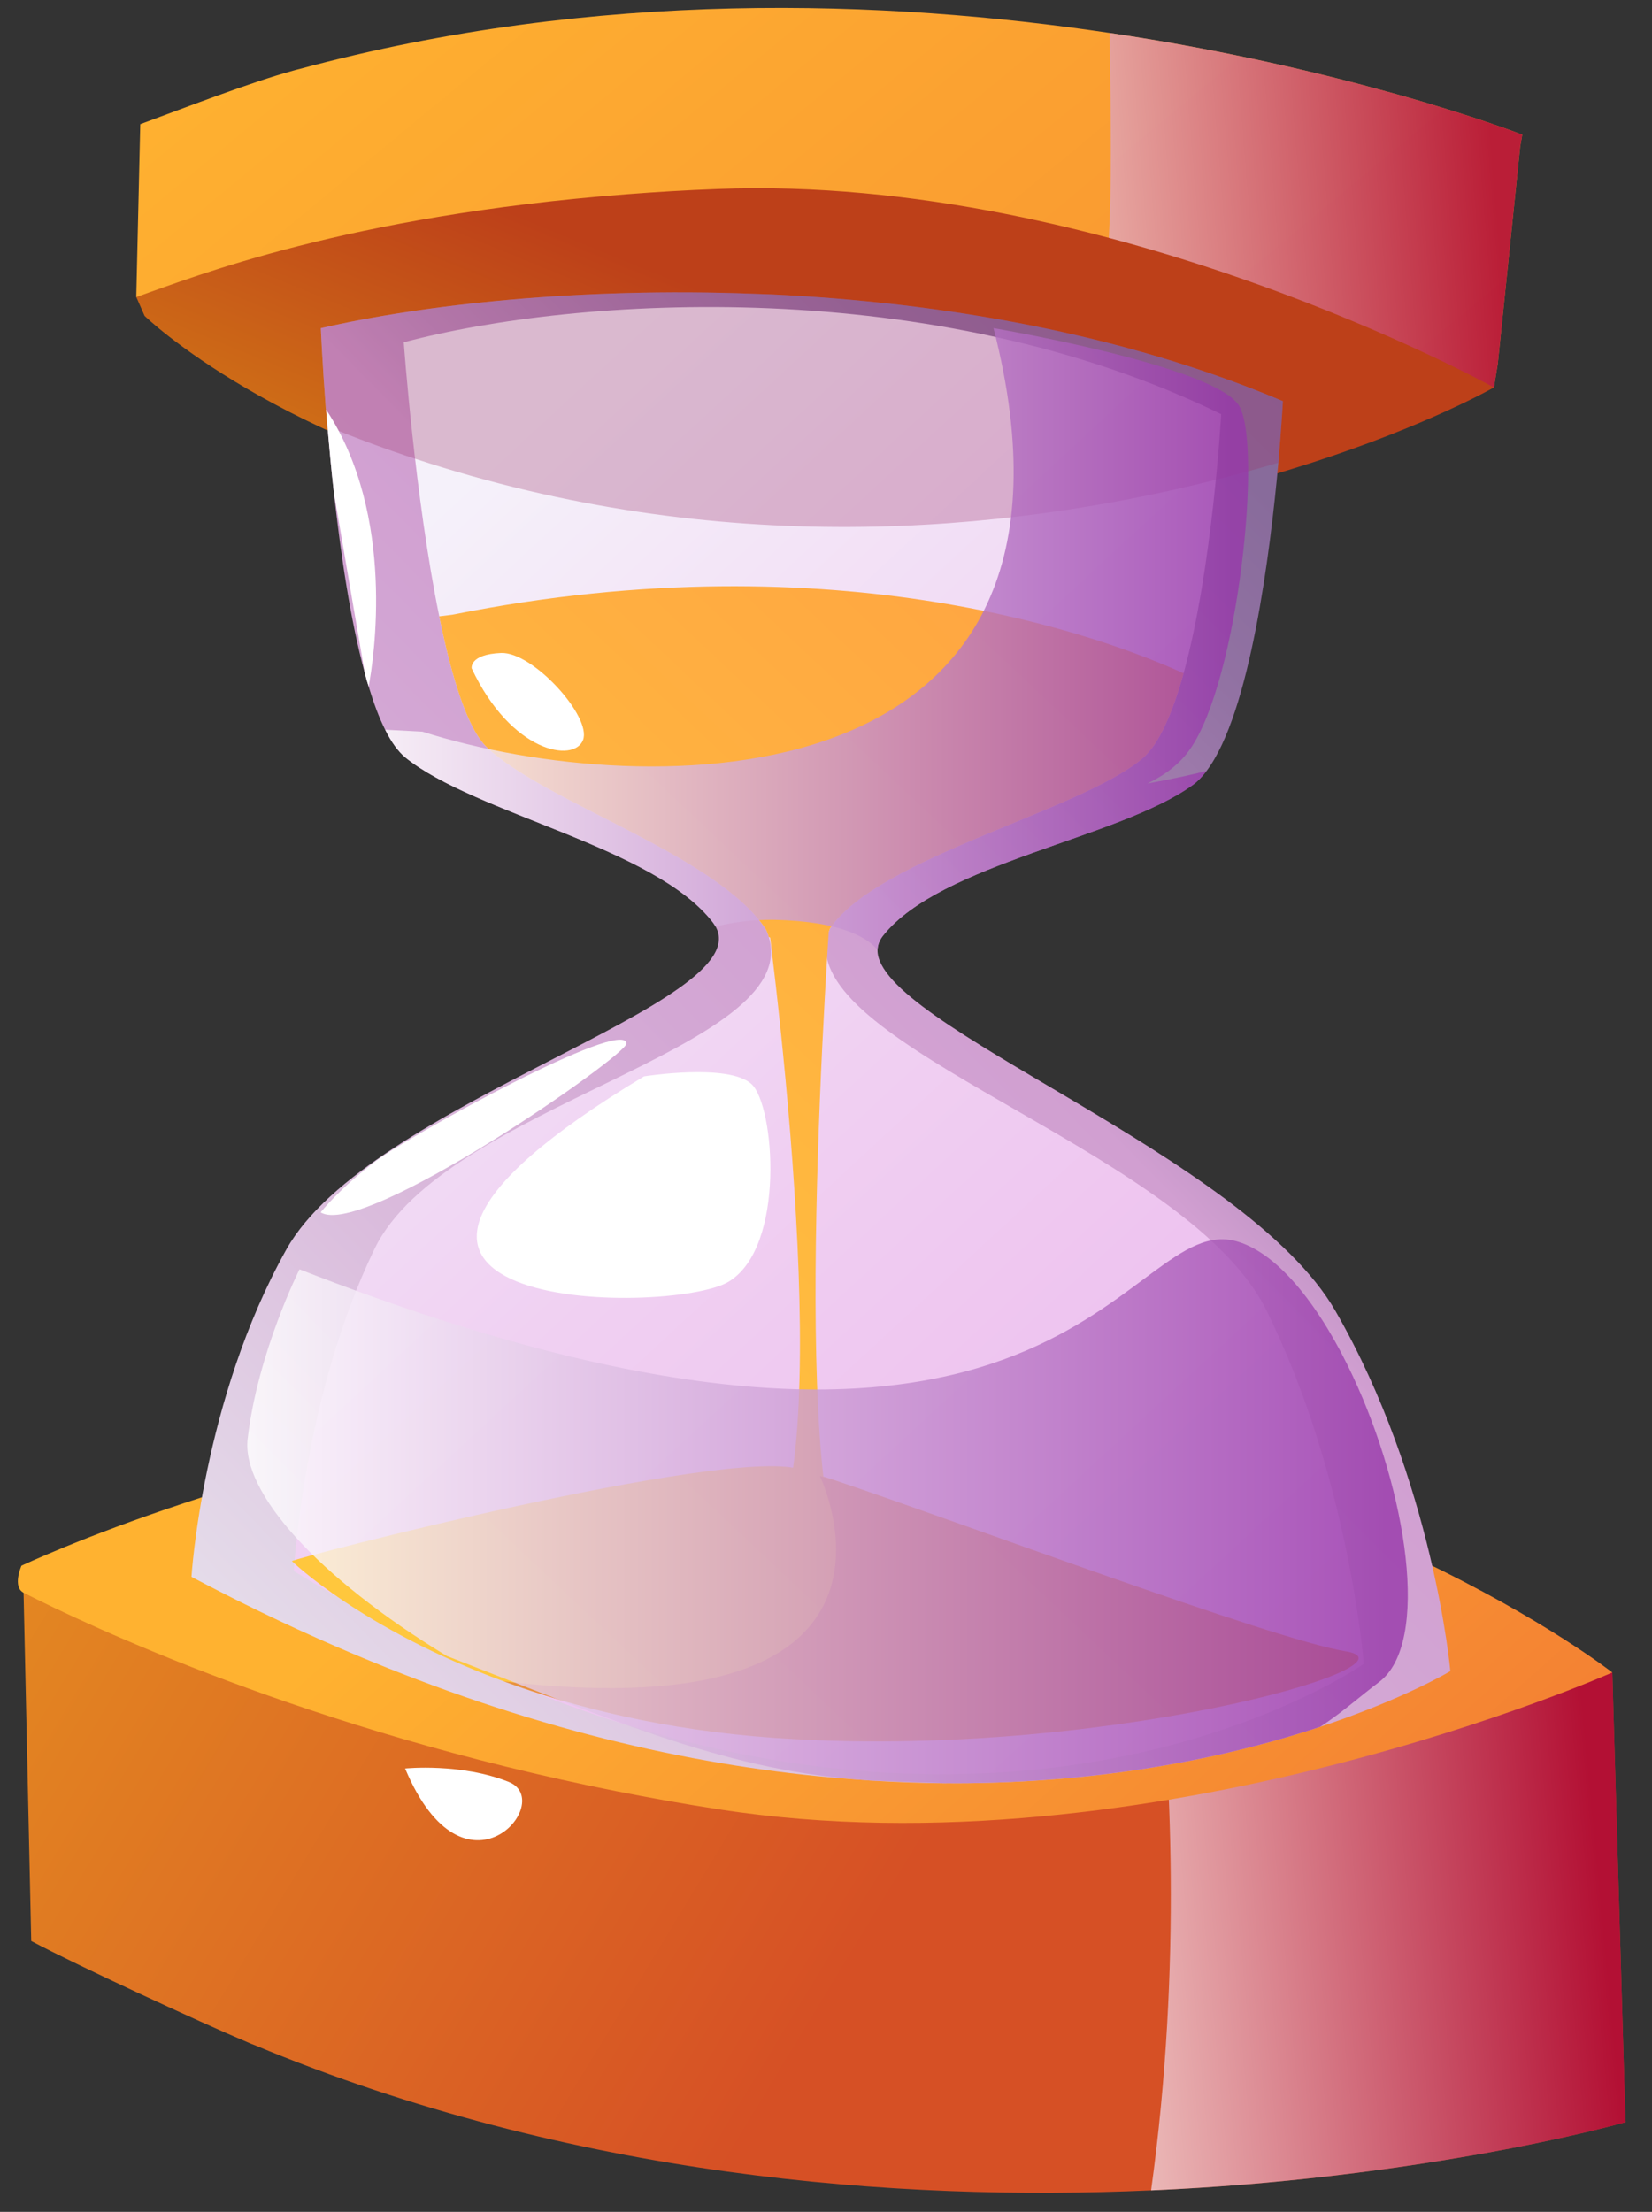
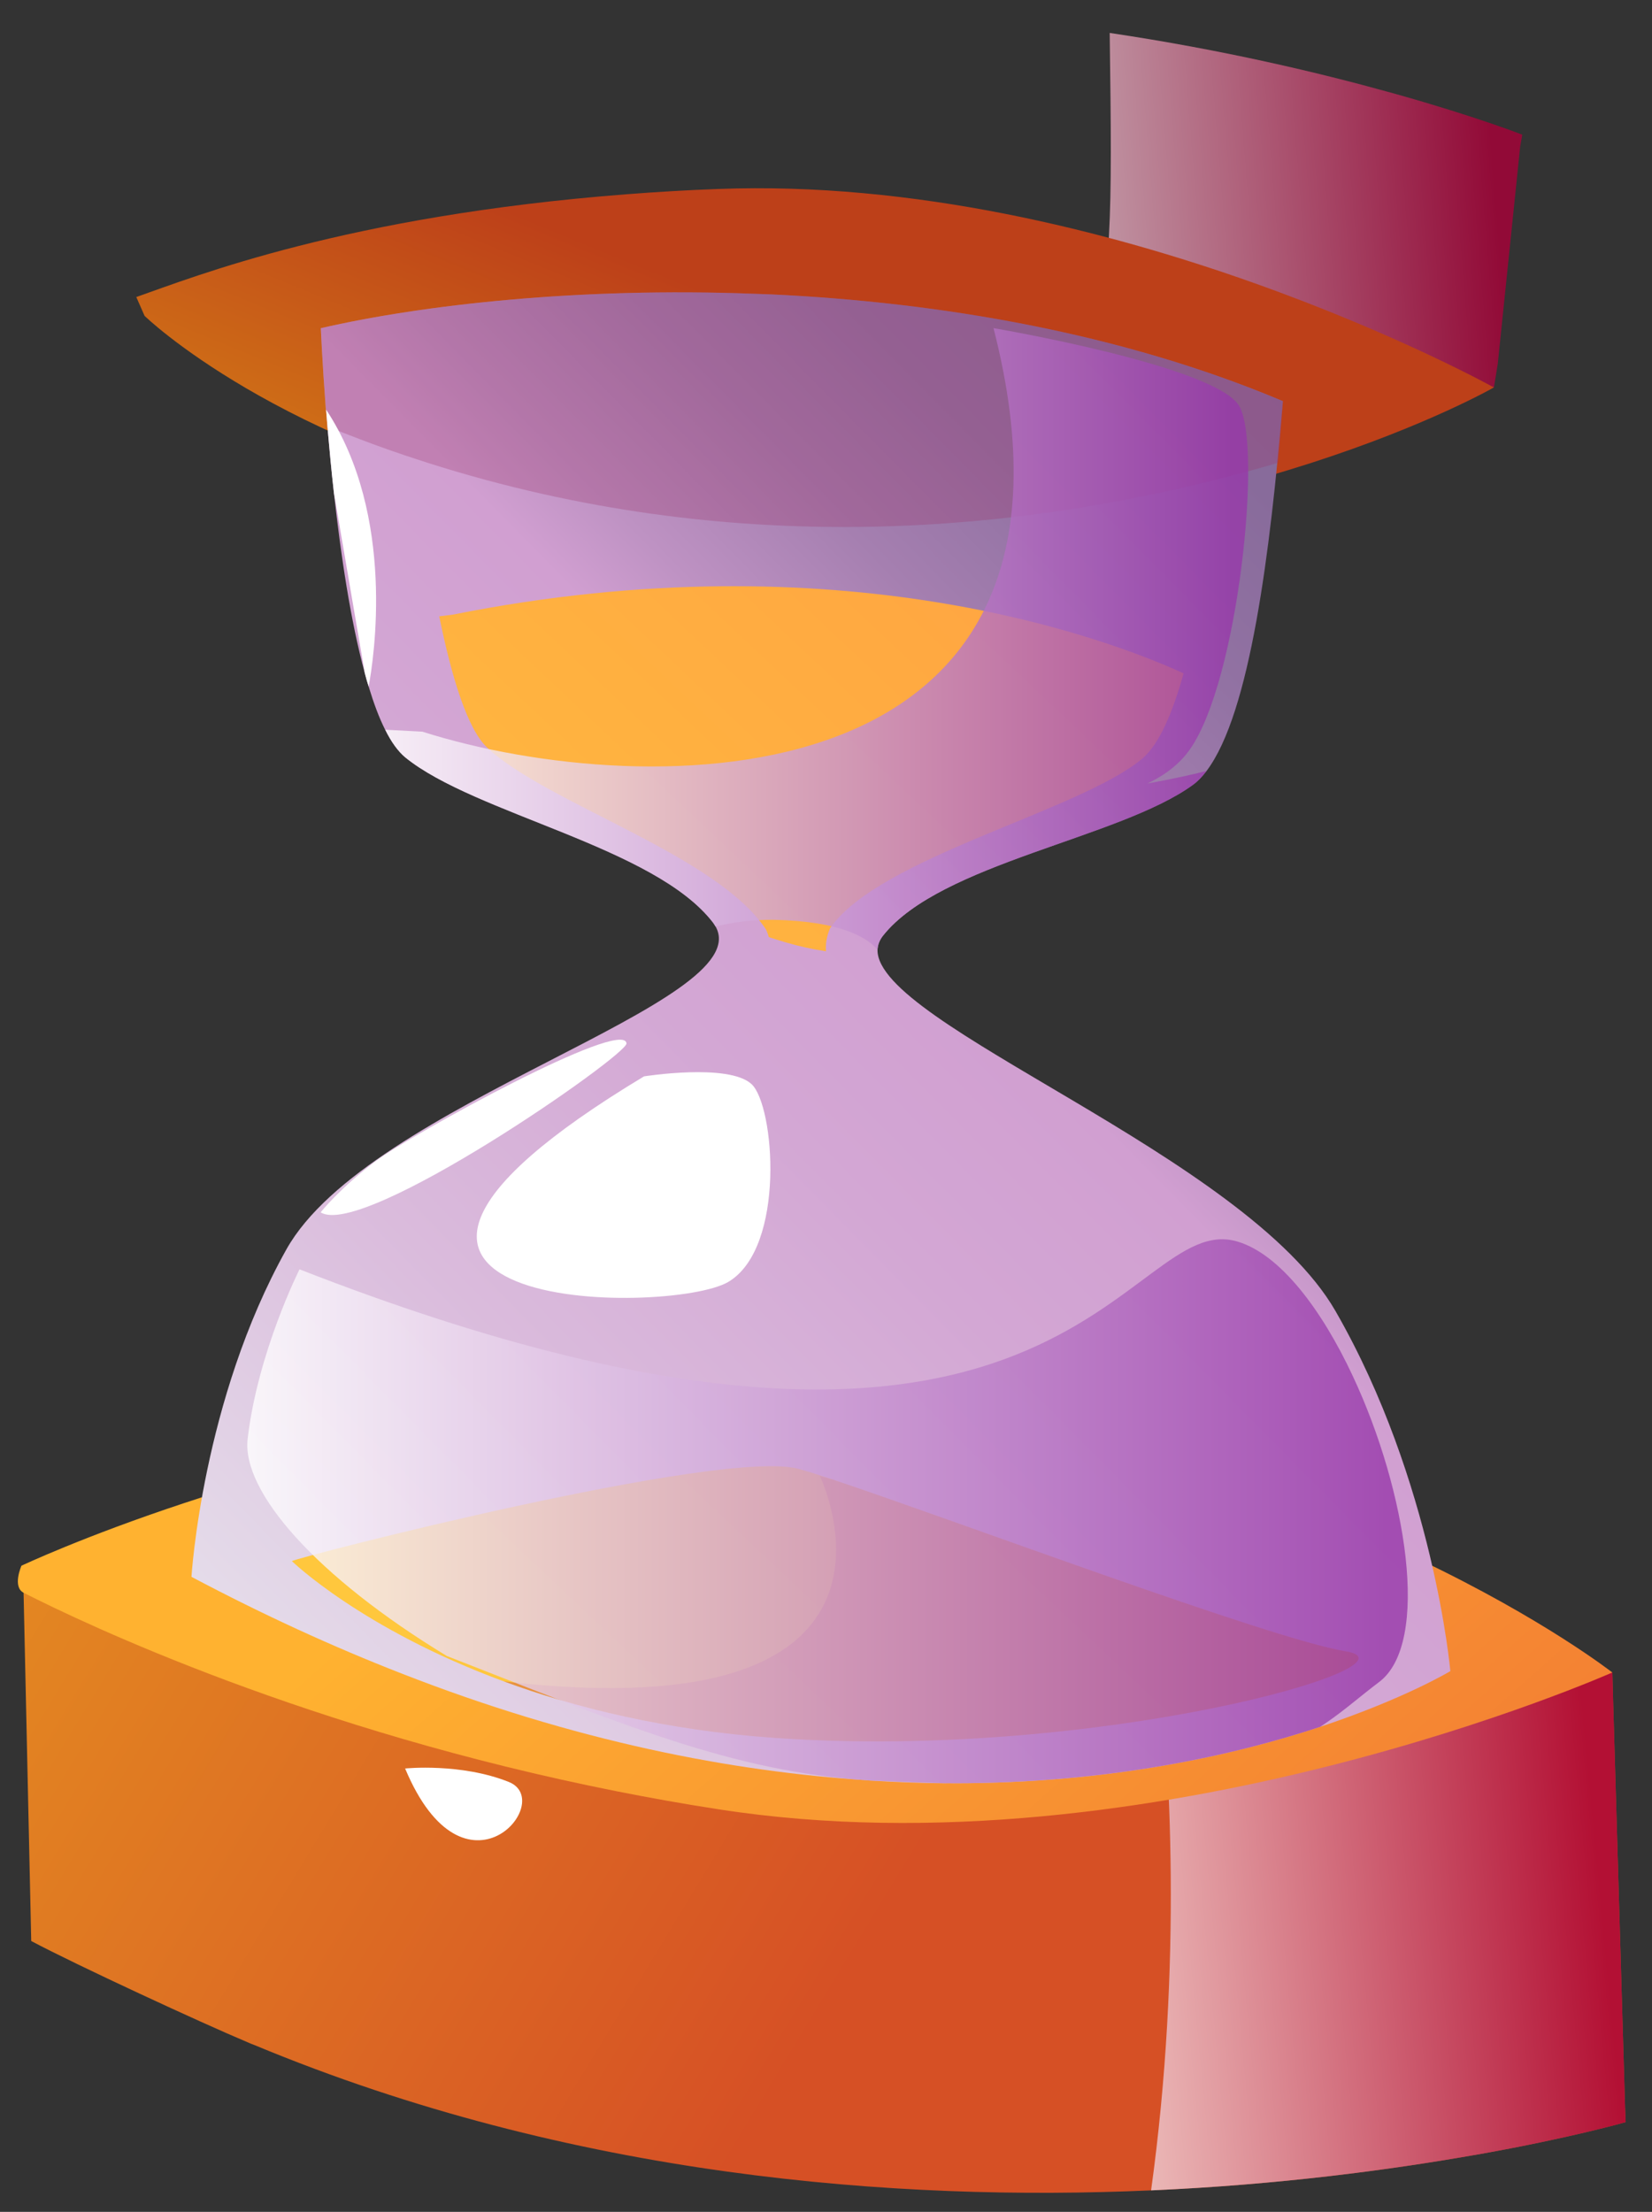
<svg xmlns="http://www.w3.org/2000/svg" width="62" height="83" viewBox="0 0 62 83" fill="none">
  <rect x="0" y="0" width="62" height="83" fill="#333333" stroke="none" />
  <path d="M60.512 62.763L60.541 63.829L60.989 79.095L61.011 79.633C61.011 79.633 58.981 80.218 55.525 80.835C55.435 80.849 55.354 80.865 55.264 80.879C52.193 81.418 48.041 81.983 43.201 82.194C33.678 82.615 21.489 81.71 9.549 76.741C9.454 76.708 9.368 76.67 9.282 76.632C7.572 75.914 2.861 73.735 1.172 72.837L0.885 59.771L0.77 59.232L7.422 59.63L9.833 59.77L38.708 61.475L43.438 61.755L52.038 62.261L54.008 62.375L60.512 62.763Z" fill="url(#paint0_linear_18_245)" />
  <path opacity="0.8" d="M60.512 62.763L60.542 63.829L60.989 79.095L61.011 79.633C61.011 79.633 58.981 80.218 55.525 80.835C55.435 80.849 55.354 80.865 55.264 80.879C52.193 81.418 48.041 81.983 43.201 82.194C44.377 73.68 43.912 66.076 43.437 61.757L52.037 62.263L54.007 62.377L60.512 62.763Z" fill="url(#paint1_linear_18_245)" />
  <path d="M60.51 62.76C60.51 62.76 43.266 70.425 26.974 67.895C25.671 67.695 24.409 67.468 23.18 67.225C11.581 64.927 3.223 60.956 0.888 59.769C0.453 59.547 0.805 58.754 0.805 58.754C0.805 58.754 9.977 54.405 22.196 52.981C25.72 52.574 29.431 52.464 33.134 52.87C50.294 54.743 60.51 62.76 60.51 62.76Z" fill="url(#paint2_linear_18_245)" />
-   <path d="M56.068 14.537L56.212 13.652L57.053 5.499L57.131 5.054C57.131 5.054 55.399 4.375 52.407 3.534C52.33 3.514 52.259 3.493 52.182 3.472C49.522 2.732 45.908 1.87 41.647 1.236C33.262 -0.016 22.369 -0.416 11.247 2.587C11.159 2.606 11.078 2.629 10.998 2.652C9.403 3.088 6.859 4.072 5.264 4.66L5.114 11.142L5.589 11.716L8.714 12.117L10.865 12.228L36.621 13.543L40.839 13.757L48.509 14.149L50.266 14.242L56.068 14.537Z" fill="url(#paint3_linear_18_245)" />
  <path opacity="0.8" d="M56.068 14.537L56.212 13.652L57.053 5.499L57.131 5.054C57.131 5.054 55.399 4.375 52.407 3.534C52.33 3.514 52.259 3.493 52.182 3.472C49.522 2.732 45.908 1.87 41.647 1.236C41.746 8.431 41.738 10.208 40.84 13.757L48.51 14.149L50.267 14.242L56.068 14.537Z" fill="url(#paint4_linear_18_245)" />
  <path d="M56.066 14.539C56.066 14.539 41.645 6.528 26.941 7.092C25.766 7.134 24.623 7.204 23.508 7.29C12.984 8.104 7.315 10.379 5.115 11.146L5.426 11.853C5.426 11.853 10.398 16.707 21.06 19.049C24.135 19.722 27.409 20.164 30.733 20.178C46.133 20.242 56.066 14.539 56.066 14.539Z" fill="url(#paint5_linear_18_245)" />
-   <path d="M54.432 62.709C54.432 62.709 52.714 63.747 49.542 64.801C46.353 65.855 41.676 66.918 35.792 66.918C35.69 66.918 35.579 66.91 35.477 66.918C34.568 66.91 33.632 66.875 32.671 66.816C32.646 66.816 32.628 66.816 32.603 66.808C27.475 66.484 21.582 65.345 15.06 62.794C12.526 61.807 9.899 60.608 7.186 59.171C7.186 59.171 7.586 52.53 10.749 46.883C13.835 41.365 28.479 37.648 26.855 34.765C26.829 34.723 26.795 34.672 26.761 34.621C24.575 31.773 17.823 30.548 15.213 28.422C14.94 28.192 14.686 27.843 14.456 27.385C14.226 26.934 14.023 26.381 13.835 25.76C13.784 25.598 13.733 25.428 13.691 25.258C13.155 23.302 12.789 20.802 12.534 18.515C12.432 17.622 12.356 16.771 12.288 15.997C12.271 15.784 12.254 15.572 12.237 15.367L12.229 15.359C12.093 13.565 12.041 12.315 12.041 12.315C15.885 11.431 21.761 10.776 28.266 11.023L28.964 11.048C35.248 11.345 42.059 12.485 48.148 15.053C48.148 15.053 48.097 15.98 47.978 17.366C47.672 20.717 46.923 26.763 45.282 28.931C45.12 29.144 44.95 29.322 44.771 29.45C42.016 31.456 35.306 32.392 33.146 35.105C33.01 35.275 32.943 35.454 32.933 35.641C32.882 38.472 46.752 43.345 50.12 49.195C53.802 55.592 54.432 62.709 54.432 62.709Z" fill="url(#paint6_linear_18_245)" />
-   <path d="M51.182 62.436C51.182 62.436 35.126 73.768 11.028 58.953C11.028 58.953 11.367 52.418 14.059 46.859C16.672 41.469 30.109 39.387 28.856 35.165C28.827 35.07 28.794 34.973 28.748 34.878C26.892 32.067 20.509 30.149 18.285 28.055C17.546 27.36 16.948 25.408 16.485 23.128C15.566 18.63 15.153 12.845 15.153 12.845C21.666 11.112 35.07 10.277 45.832 15.543C45.832 15.543 45.504 21.35 44.421 25.266C44.014 26.728 43.507 27.93 42.869 28.466C40.533 30.436 32.987 32.163 31.153 34.832C31.029 35.12 30.977 35.408 31 35.696C31.277 39.641 44.663 43.416 47.513 49.139C50.639 55.437 51.182 62.436 51.182 62.436Z" fill="url(#paint7_linear_18_245)" />
+   <path d="M54.432 62.709C54.432 62.709 52.714 63.747 49.542 64.801C46.353 65.855 41.676 66.918 35.792 66.918C35.69 66.918 35.579 66.91 35.477 66.918C34.568 66.91 33.632 66.875 32.671 66.816C32.646 66.816 32.628 66.816 32.603 66.808C27.475 66.484 21.582 65.345 15.06 62.794C12.526 61.807 9.899 60.608 7.186 59.171C7.186 59.171 7.586 52.53 10.749 46.883C13.835 41.365 28.479 37.648 26.855 34.765C26.829 34.723 26.795 34.672 26.761 34.621C24.575 31.773 17.823 30.548 15.213 28.422C14.94 28.192 14.686 27.843 14.456 27.385C14.226 26.934 14.023 26.381 13.835 25.76C13.784 25.598 13.733 25.428 13.691 25.258C13.155 23.302 12.789 20.802 12.534 18.515C12.432 17.622 12.356 16.771 12.288 15.997C12.271 15.784 12.254 15.572 12.237 15.367L12.229 15.359C12.093 13.565 12.041 12.315 12.041 12.315C15.885 11.431 21.761 10.776 28.266 11.023L28.964 11.048C35.248 11.345 42.059 12.485 48.148 15.053C47.672 20.717 46.923 26.763 45.282 28.931C45.12 29.144 44.95 29.322 44.771 29.45C42.016 31.456 35.306 32.392 33.146 35.105C33.01 35.275 32.943 35.454 32.933 35.641C32.882 38.472 46.752 43.345 50.12 49.195C53.802 55.592 54.432 62.709 54.432 62.709Z" fill="url(#paint6_linear_18_245)" />
  <path opacity="0.3" d="M48.145 15.057C48.145 15.057 48.1 15.983 47.976 17.365C47.22 17.586 46.441 17.799 45.634 18.003H45.628C37.62 20.023 26.976 20.972 15.576 17.213C14.487 16.858 13.386 16.451 12.286 15.999C12.105 13.861 12.043 12.314 12.043 12.314C15.881 11.434 21.761 10.779 28.269 11.022L28.963 11.05C35.244 11.344 42.056 12.484 48.145 15.057Z" fill="#9A376D" />
  <path d="M44.421 25.267C44.014 26.729 43.507 27.931 42.869 28.467C40.533 30.437 32.987 32.164 31.153 34.833C31.029 35.121 30.977 35.409 31 35.697C30.503 35.623 29.99 35.511 29.47 35.358C29.267 35.296 29.058 35.234 28.855 35.166C28.826 35.07 28.793 34.974 28.747 34.878C26.891 32.068 20.508 30.149 18.285 28.055C17.545 27.361 16.947 25.409 16.485 23.128L16.981 23.067C31.542 20.153 41.604 23.98 44.421 25.267Z" fill="url(#paint8_linear_18_245)" />
  <path d="M24.17 40.391C9.329 49.325 25.179 49.397 27.34 48.1C29.501 46.804 29.069 41.472 28.204 40.68C27.341 39.887 24.17 40.391 24.17 40.391Z" fill="white" />
-   <path d="M17.702 25.08C19.191 28.25 21.544 28.635 21.881 27.77C22.217 26.905 20.008 24.456 18.807 24.503C17.605 24.552 17.702 25.08 17.702 25.08Z" fill="white" />
  <path d="M29.036 65.212C24.967 64.919 21.592 64.084 18.912 63.095C13.573 61.131 10.954 58.58 10.954 58.58C11.169 58.439 27.089 54.331 29.973 55.12C30.289 55.205 30.746 55.352 31.31 55.538L31.321 55.544C35.921 57.079 47.744 61.52 50.504 61.966C53.603 62.475 41.215 66.076 29.036 65.212Z" fill="url(#paint9_linear_18_245)" />
-   <path d="M29.325 57.141C31.27 51.233 28.533 32.357 28.533 32.357L31.271 32.501C31.271 32.501 29.686 52.962 31.415 58.077C33.144 63.193 29.325 57.141 29.325 57.141Z" fill="url(#paint10_linear_18_245)" />
  <path opacity="0.3" d="M29.036 65.212C24.967 64.919 21.592 64.084 18.912 63.095C35.436 65.008 30.769 55.386 30.769 55.386L31.31 55.539L31.321 55.545C35.921 57.08 47.744 61.521 50.504 61.967C53.603 62.475 41.215 66.076 29.036 65.212Z" fill="#B21445" />
  <path opacity="0.8" d="M43.06 29.403C43.957 29.24 44.708 29.076 45.283 28.93C45.12 29.144 44.95 29.325 44.77 29.455C42.016 31.458 35.305 32.395 33.144 35.104C33.009 35.273 32.941 35.454 32.935 35.645C32.585 35.216 31.62 34.568 29.035 34.517C28.285 34.506 27.55 34.602 26.851 34.765C26.829 34.72 26.795 34.67 26.761 34.624C24.577 31.774 17.827 30.549 15.208 28.422C14.937 28.196 14.683 27.846 14.458 27.383L15.852 27.456C24.255 30.131 41.897 30.254 37.286 12.313C37.286 12.313 45.65 13.732 46.513 15.244C47.377 16.757 46.474 25.515 44.668 28.105C44.274 28.676 43.709 29.093 43.06 29.403Z" fill="url(#paint11_linear_18_245)" />
  <path opacity="0.8" d="M51.757 63.119C51.069 63.638 50.487 64.157 49.788 64.637C49.709 64.693 49.629 64.744 49.544 64.8C46.35 65.856 41.678 66.916 35.791 66.916C35.69 66.916 35.582 66.911 35.475 66.916C34.601 66.894 33.663 66.86 32.67 66.815C32.647 66.815 32.625 66.815 32.602 66.809C27.477 66.487 23.299 64.687 16.769 62.141C11.887 59.179 9.062 55.973 9.294 53.992C9.677 50.73 11.241 47.632 11.241 47.632C40.204 58.941 42.151 45.25 46.474 46.599C48.054 47.09 49.601 49.133 50.769 51.633C52.795 55.957 53.704 61.657 51.757 63.119Z" fill="url(#paint12_linear_18_245)" />
  <path d="M12.034 45.493C13.619 46.502 23.562 39.586 23.513 39.153C23.406 38.187 15.444 42.563 14.099 43.572C12.755 44.581 12.034 45.493 12.034 45.493Z" fill="white" />
  <path d="M15.204 66.363C17.438 71.695 20.896 67.588 19.095 66.868C17.294 66.147 15.204 66.363 15.204 66.363Z" fill="white" />
  <path d="M13.835 25.761C13.784 25.599 13.733 25.429 13.691 25.259L12.534 18.515C12.432 17.622 12.356 16.772 12.288 15.998C12.271 15.785 12.254 15.573 12.237 15.368C14.873 19.349 14.023 24.774 13.835 25.761Z" fill="white" />
  <defs>
    <linearGradient id="paint0_linear_18_245" x1="-0.986" y1="52.447" x2="32.558" y2="72.826" gradientUnits="userSpaceOnUse">
      <stop stop-color="#E58F21" />
      <stop offset="1" stop-color="#D65025" />
    </linearGradient>
    <linearGradient id="paint1_linear_18_245" x1="38.308" y1="72.517" x2="60.402" y2="70.403" gradientUnits="userSpaceOnUse">
      <stop stop-color="white" />
      <stop offset="0.983" stop-color="#AA0038" />
    </linearGradient>
    <linearGradient id="paint2_linear_18_245" x1="21.514" y1="53.717" x2="50.62" y2="86.553" gradientUnits="userSpaceOnUse">
      <stop stop-color="#FFB230" />
      <stop offset="1" stop-color="#F07134" />
    </linearGradient>
    <linearGradient id="paint3_linear_18_245" x1="17.793" y1="-8.02" x2="70.625" y2="55.87" gradientUnits="userSpaceOnUse">
      <stop stop-color="#FFB230" />
      <stop offset="1" stop-color="#F07134" />
    </linearGradient>
    <linearGradient id="paint4_linear_18_245" x1="34.081" y1="9.119" x2="56.523" y2="7.292" gradientUnits="userSpaceOnUse">
      <stop stop-color="white" />
      <stop offset="0.983" stop-color="#AA0038" />
    </linearGradient>
    <linearGradient id="paint5_linear_18_245" x1="24.767" y1="27.043" x2="30.676" y2="12.633" gradientUnits="userSpaceOnUse">
      <stop stop-color="#D78316" />
      <stop offset="1" stop-color="#BD4019" />
    </linearGradient>
    <linearGradient id="paint6_linear_18_245" x1="6.432" y1="63.998" x2="54.851" y2="16.156" gradientUnits="userSpaceOnUse">
      <stop stop-color="#E8E5ED" />
      <stop offset="0.047" stop-color="#E5DDEA" />
      <stop offset="0.275" stop-color="#DABBDC" />
      <stop offset="0.464" stop-color="#D3A7D4" />
      <stop offset="0.589" stop-color="#D19FD1" />
      <stop offset="0.638" stop-color="#BE92C3" />
      <stop offset="0.722" stop-color="#A57FB0" />
      <stop offset="0.808" stop-color="#9272A3" />
      <stop offset="0.899" stop-color="#886B9B" />
      <stop offset="1" stop-color="#846898" />
    </linearGradient>
    <linearGradient id="paint7_linear_18_245" x1="13.803" y1="21.425" x2="85.997" y2="99.527" gradientUnits="userSpaceOnUse">
      <stop stop-color="#F5F1FA" />
      <stop offset="0.244" stop-color="#F0D0F2" />
      <stop offset="0.452" stop-color="#EDBCEE" />
      <stop offset="0.589" stop-color="#ECB4EC" />
      <stop offset="0.645" stop-color="#D6A5DD" />
      <stop offset="0.727" stop-color="#BD92CA" />
      <stop offset="0.812" stop-color="#AA85BD" />
      <stop offset="0.901" stop-color="#A07EB6" />
      <stop offset="1" stop-color="#9C7BB3" />
    </linearGradient>
    <linearGradient id="paint8_linear_18_245" x1="7.484" y1="49.347" x2="47.83" y2="6.551" gradientUnits="userSpaceOnUse">
      <stop stop-color="#FFC73D" />
      <stop offset="1" stop-color="#FF9744" />
    </linearGradient>
    <linearGradient id="paint9_linear_18_245" x1="25.455" y1="66.288" x2="65.796" y2="23.497" gradientUnits="userSpaceOnUse">
      <stop stop-color="#FFC73D" />
      <stop offset="1" stop-color="#FF9744" />
    </linearGradient>
    <linearGradient id="paint10_linear_18_245" x1="17.939" y1="59.203" x2="58.284" y2="16.408" gradientUnits="userSpaceOnUse">
      <stop stop-color="#FFC73D" />
      <stop offset="1" stop-color="#FF9744" />
    </linearGradient>
    <linearGradient id="paint11_linear_18_245" x1="14.459" y1="23.98" x2="46.845" y2="23.98" gradientUnits="userSpaceOnUse">
      <stop stop-color="white" />
      <stop offset="0.983" stop-color="#9738AA" />
    </linearGradient>
    <linearGradient id="paint12_linear_18_245" x1="9.282" y1="56.711" x2="52.835" y2="56.711" gradientUnits="userSpaceOnUse">
      <stop stop-color="white" />
      <stop offset="0.983" stop-color="#9738AA" />
    </linearGradient>
  </defs>
</svg>